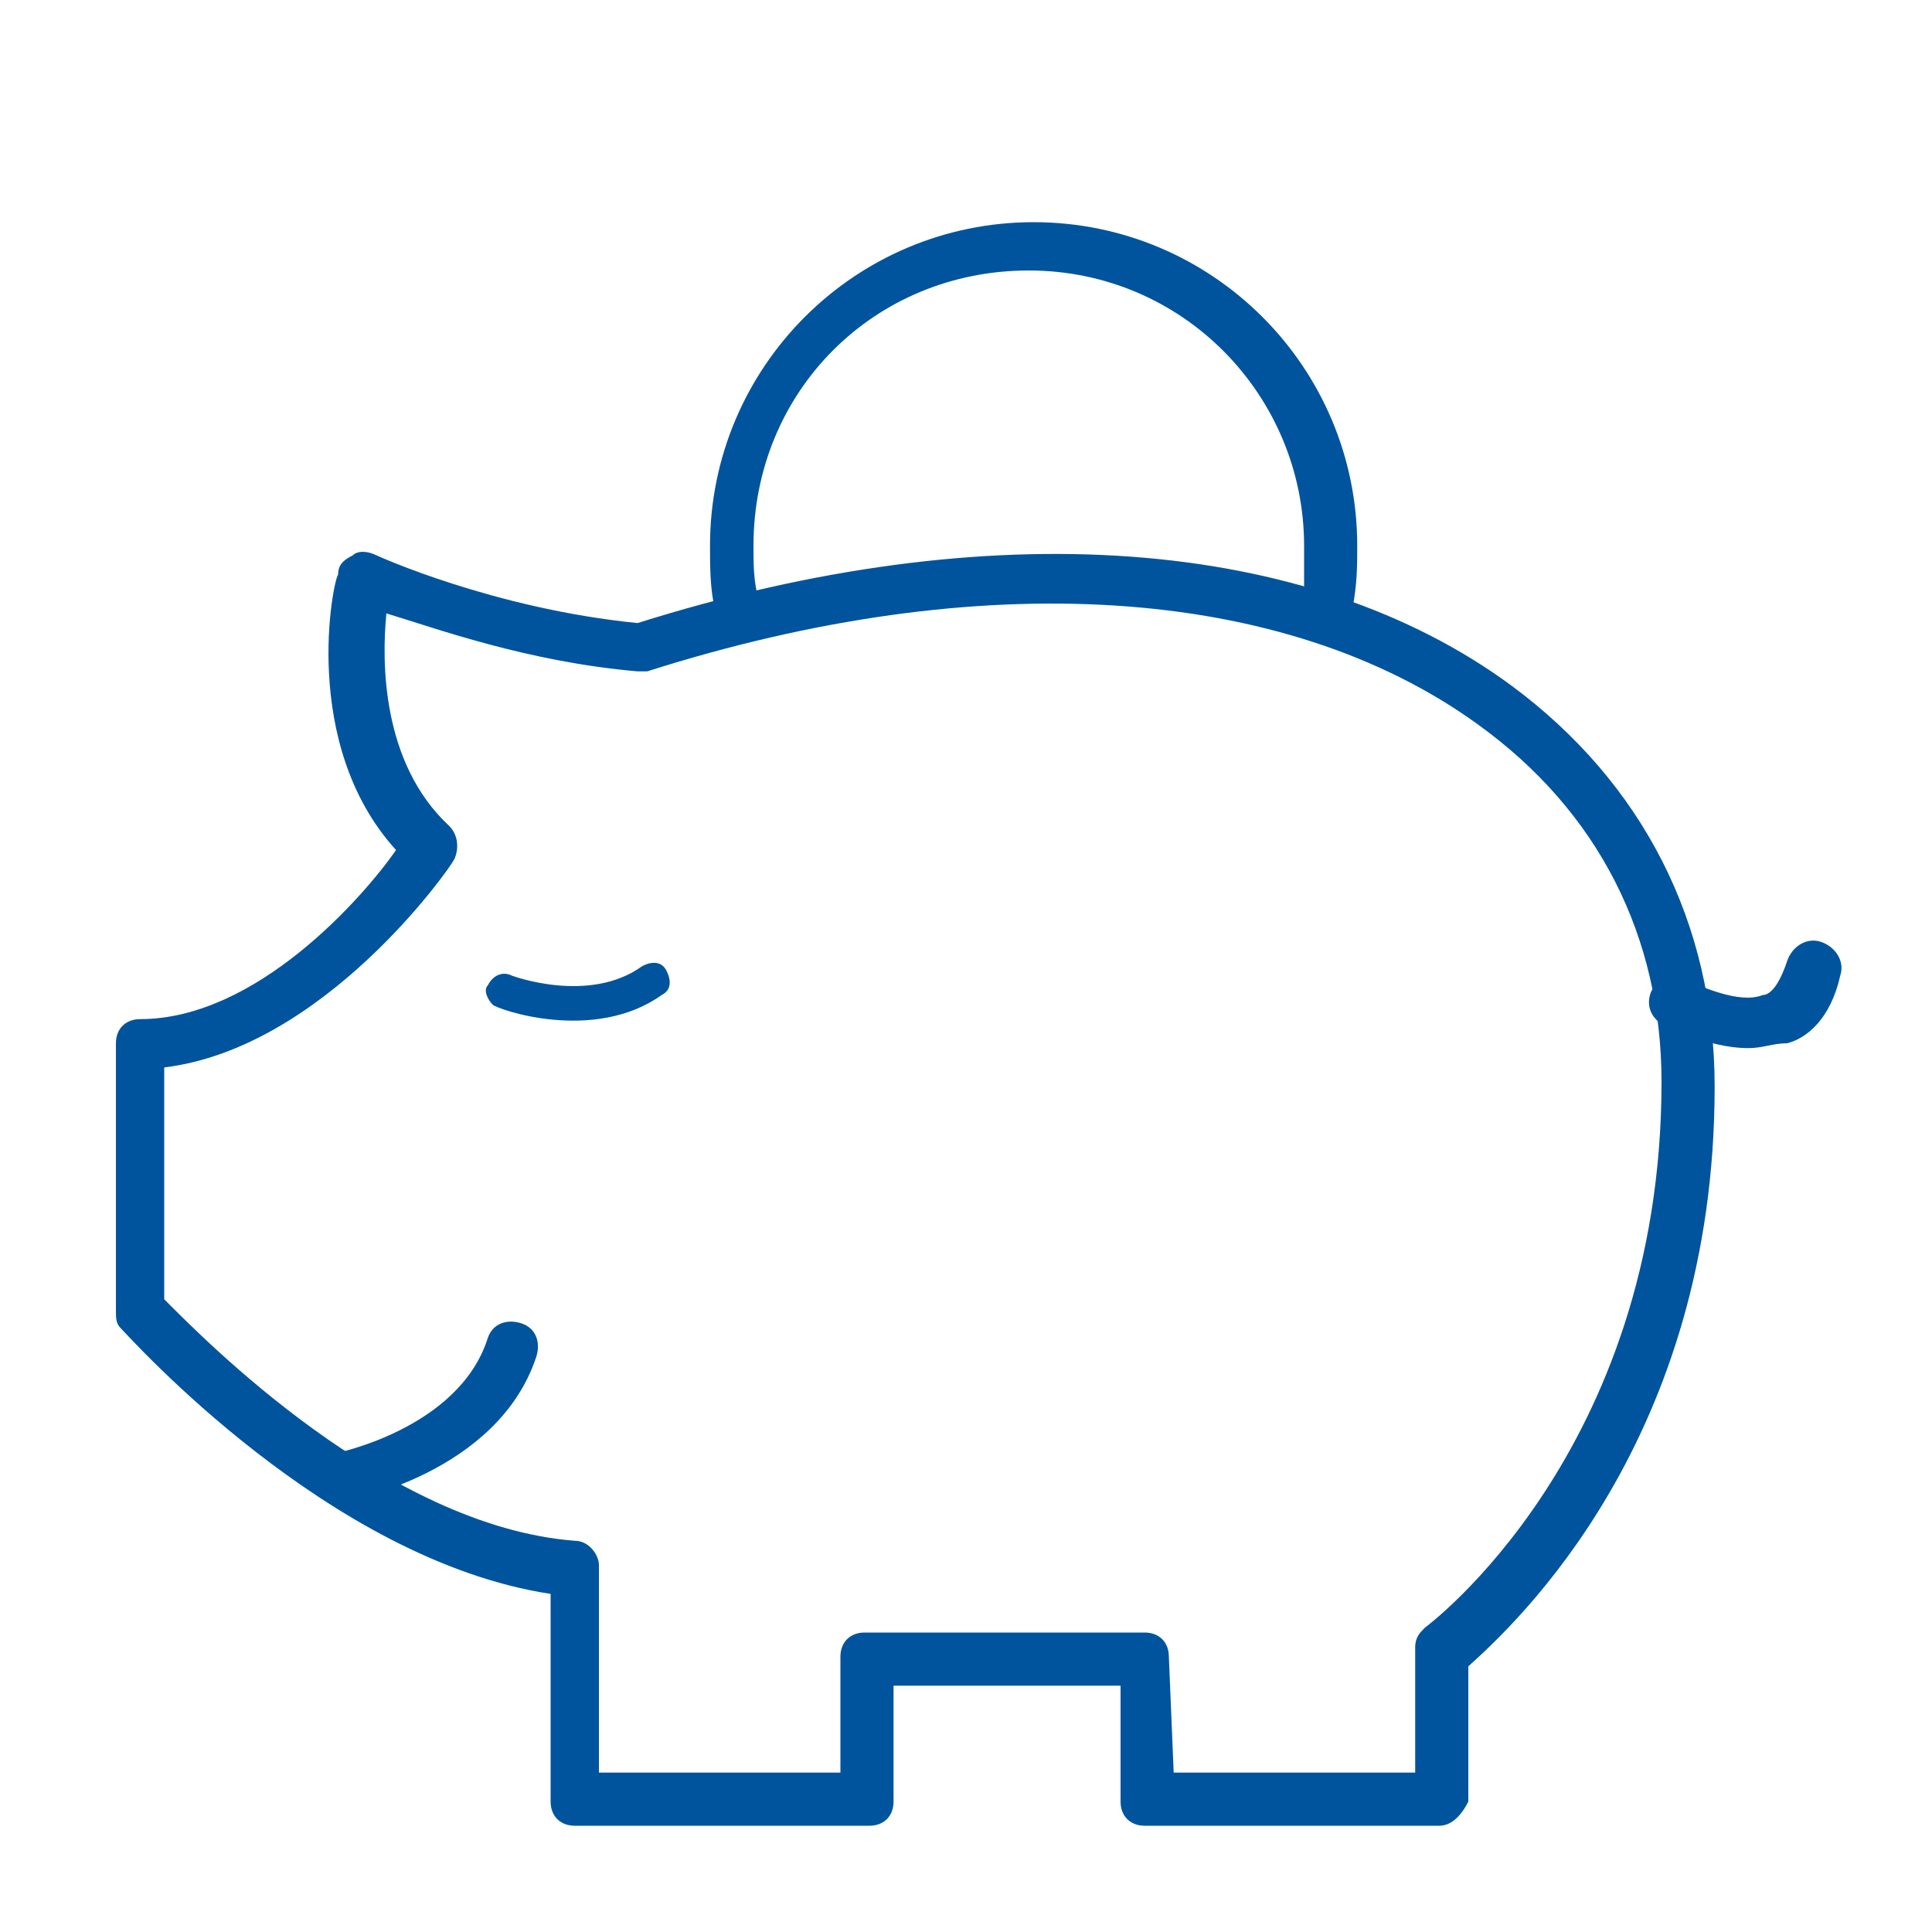
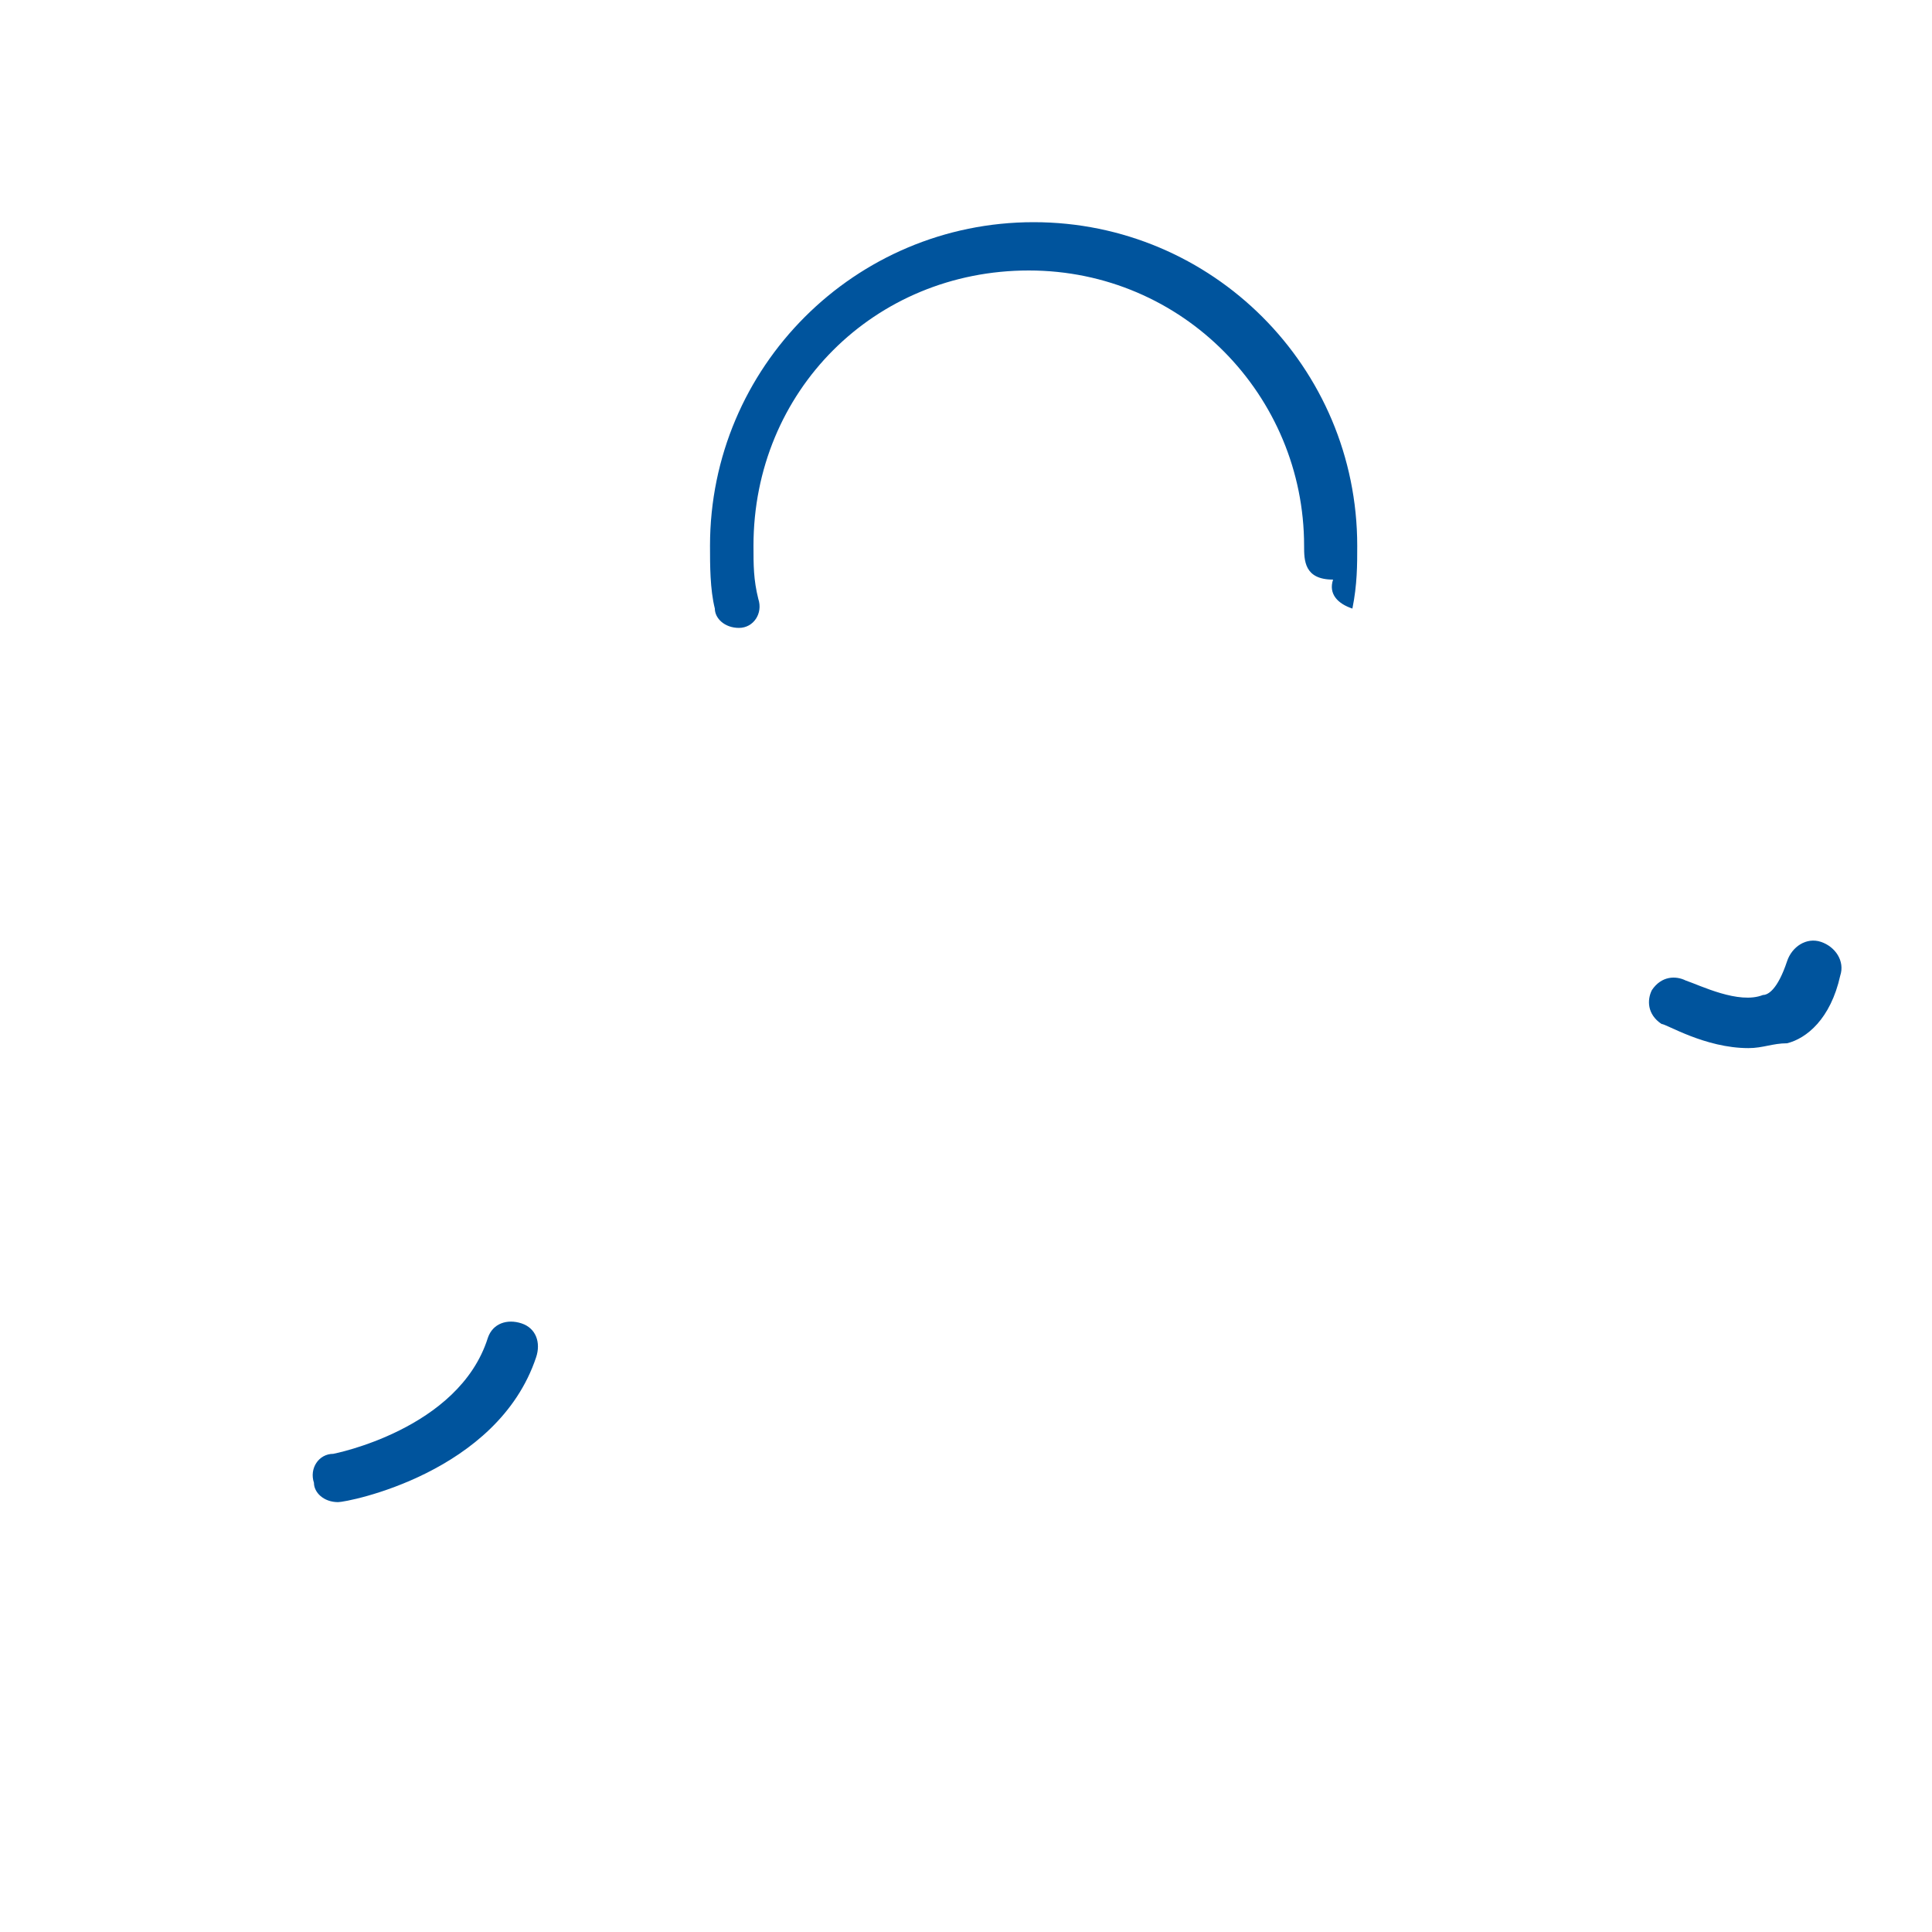
<svg xmlns="http://www.w3.org/2000/svg" version="1.1" id="guide" x="0px" y="0px" viewBox="0 0 40 40" style="enable-background:new 0 0 40 40;" xml:space="preserve">
  <style type="text/css">
	.st0{fill:#00549D;}
</style>
  <g>
-     <path class="st0" d="M29.8,37.8h-6.1c-0.3,0-0.5-0.2-0.5-0.5v-2.4h-4.7v2.4c0,0.3-0.2,0.5-0.5,0.5h-6.1c-0.3,0-0.5-0.2-0.5-0.5   v-4.3c-4.6-0.7-8.7-5.3-8.9-5.5c-0.1-0.1-0.1-0.2-0.1-0.4v-5.5c0-0.3,0.2-0.5,0.5-0.5c2.4,0,4.6-2.5,5.3-3.5   c-2-2.2-1.3-5.6-1.2-5.7c0-0.2,0.1-0.3,0.3-0.4c0.1-0.1,0.3-0.1,0.5,0c0,0,2.4,1.1,5.4,1.4c7.3-2.3,13.9-1.8,18.1,1.3   c2.7,2,4.2,4.9,4.2,8.3c0,7.3-4.1,11.1-5.1,12v2.8C30.3,37.5,30.1,37.8,29.8,37.8z M24.3,36.7h5v-2.6c0-0.2,0.1-0.3,0.2-0.4   c0,0,4.9-3.6,4.9-11.3c0-3-1.3-5.6-3.8-7.4c-4-2.9-10.3-3.3-17.2-1.1c-0.1,0-0.1,0-0.2,0c-2.3-0.2-4.2-0.9-5.2-1.2   c-0.1,1-0.1,3.1,1.3,4.4c0.2,0.2,0.2,0.5,0.1,0.7c-0.1,0.2-2.7,3.9-6,4.3v4.8c0.8,0.8,4.6,4.7,8.5,5c0.3,0,0.5,0.3,0.5,0.5v4.3h5   v-2.4c0-0.3,0.2-0.5,0.5-0.5h5.8c0.3,0,0.5,0.2,0.5,0.5L24.3,36.7C24.3,36.7,24.3,36.7,24.3,36.7z" />
-     <path class="st0" d="M15.3,13c-0.3,0-0.5-0.2-0.5-0.4c-0.1-0.4-0.1-0.9-0.1-1.3c0-3.7,3-6.7,6.7-6.7s6.7,3,6.7,6.7   c0,0.4,0,0.8-0.1,1.3C28,12.8,27.7,13,27.4,13c-0.3-0.1-0.5-0.3-0.4-0.6C27,12,27,11.6,27,11.3c0-3.1-2.5-5.7-5.7-5.7   s-5.7,2.5-5.7,5.7c0,0.4,0,0.7,0.1,1.1c0.1,0.3-0.1,0.6-0.4,0.6C15.4,13,15.3,13,15.3,13z" />
+     <path class="st0" d="M15.3,13c-0.3,0-0.5-0.2-0.5-0.4c-0.1-0.4-0.1-0.9-0.1-1.3c0-3.7,3-6.7,6.7-6.7s6.7,3,6.7,6.7   c0,0.4,0,0.8-0.1,1.3c-0.3-0.1-0.5-0.3-0.4-0.6C27,12,27,11.6,27,11.3c0-3.1-2.5-5.7-5.7-5.7   s-5.7,2.5-5.7,5.7c0,0.4,0,0.7,0.1,1.1c0.1,0.3-0.1,0.6-0.4,0.6C15.4,13,15.3,13,15.3,13z" />
    <path class="st0" d="M7,31.1c-0.3,0-0.5-0.2-0.5-0.4c-0.1-0.3,0.1-0.6,0.4-0.6c0,0,2.6-0.5,3.2-2.4c0.1-0.3,0.4-0.4,0.7-0.3   c0.3,0.1,0.4,0.4,0.3,0.7C10.3,30.5,7.2,31.1,7,31.1C7,31.1,7,31.1,7,31.1z" />
    <path class="st0" d="M36.2,21.7c-0.9,0-1.7-0.5-1.8-0.5c-0.3-0.2-0.3-0.5-0.2-0.7c0.2-0.3,0.5-0.3,0.7-0.2c0.3,0.1,1.1,0.5,1.6,0.3   c0.1,0,0.3-0.1,0.5-0.7c0.1-0.3,0.4-0.5,0.7-0.4c0.3,0.1,0.5,0.4,0.4,0.7c-0.2,0.9-0.7,1.3-1.1,1.4C36.7,21.6,36.5,21.7,36.2,21.7z   " />
-     <path class="st0" d="M10.2,20.8c-0.1-0.1-0.2-0.3-0.1-0.4c0.1-0.2,0.3-0.3,0.5-0.2c0,0,1.6,0.6,2.7-0.2c0.2-0.1,0.4-0.1,0.5,0.1   c0.1,0.2,0.1,0.4-0.1,0.5C12.3,21.6,10.3,20.9,10.2,20.8C10.2,20.8,10.2,20.8,10.2,20.8z" />
  </g>
</svg>